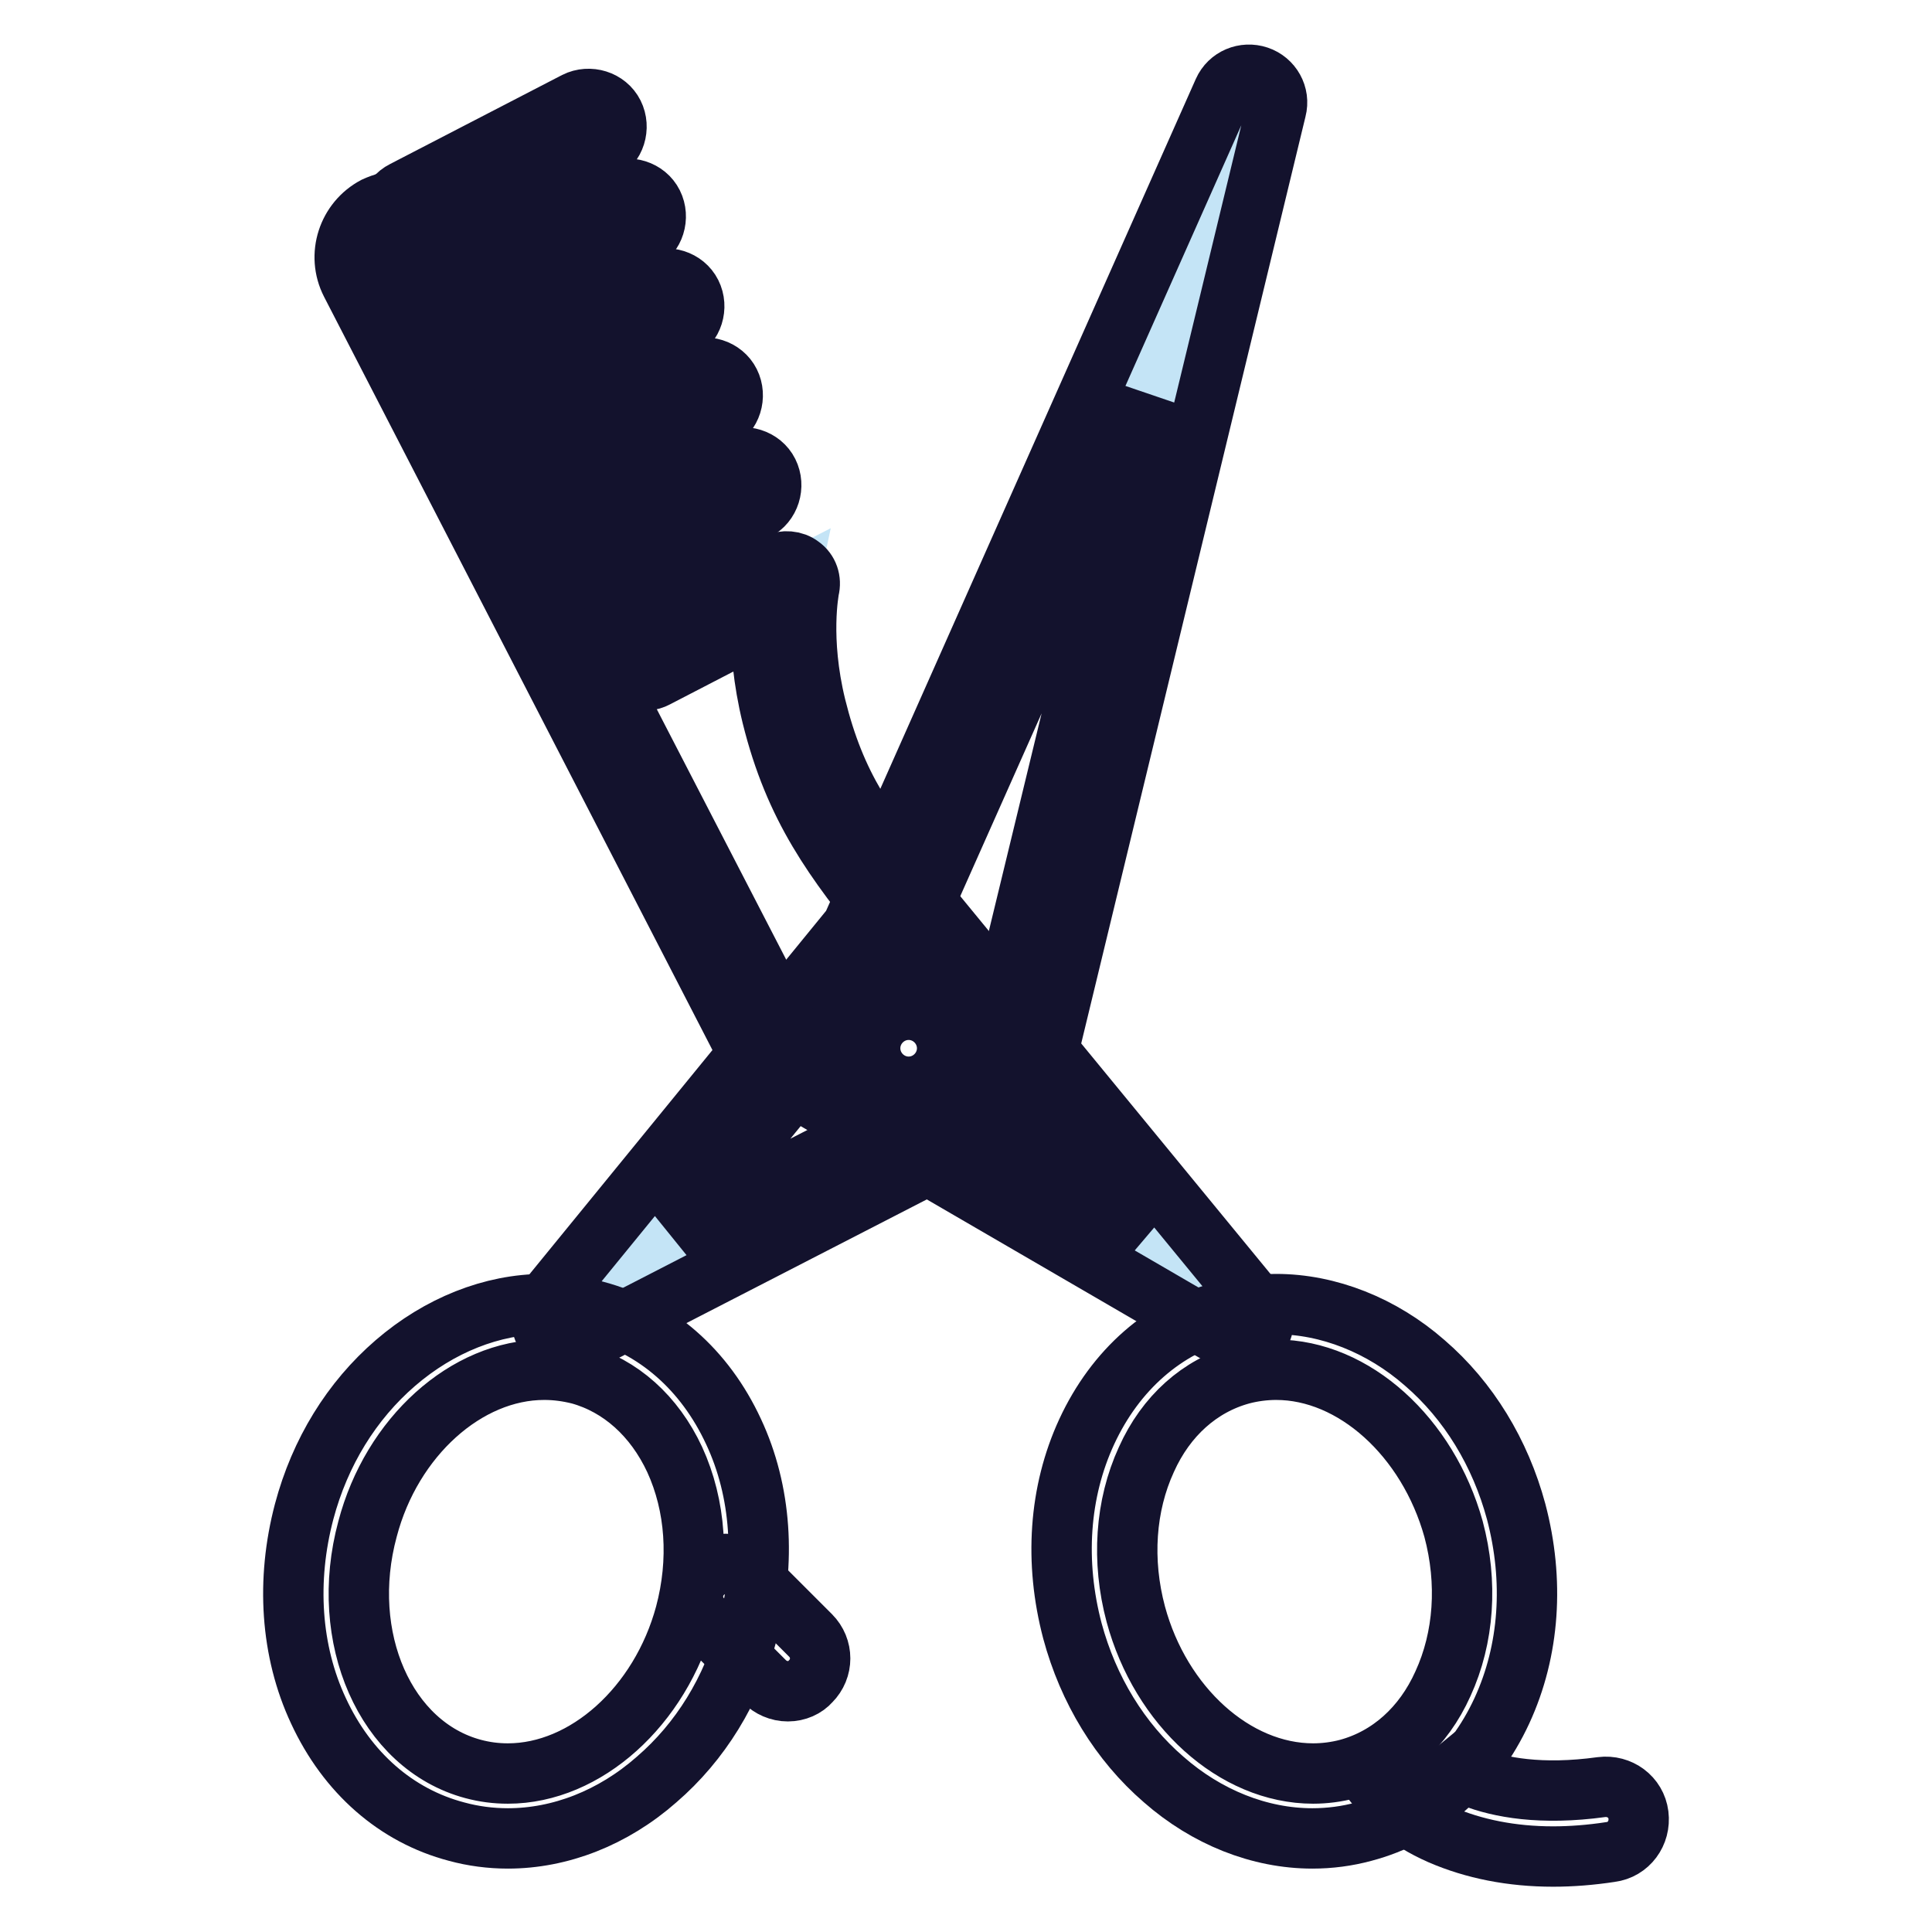
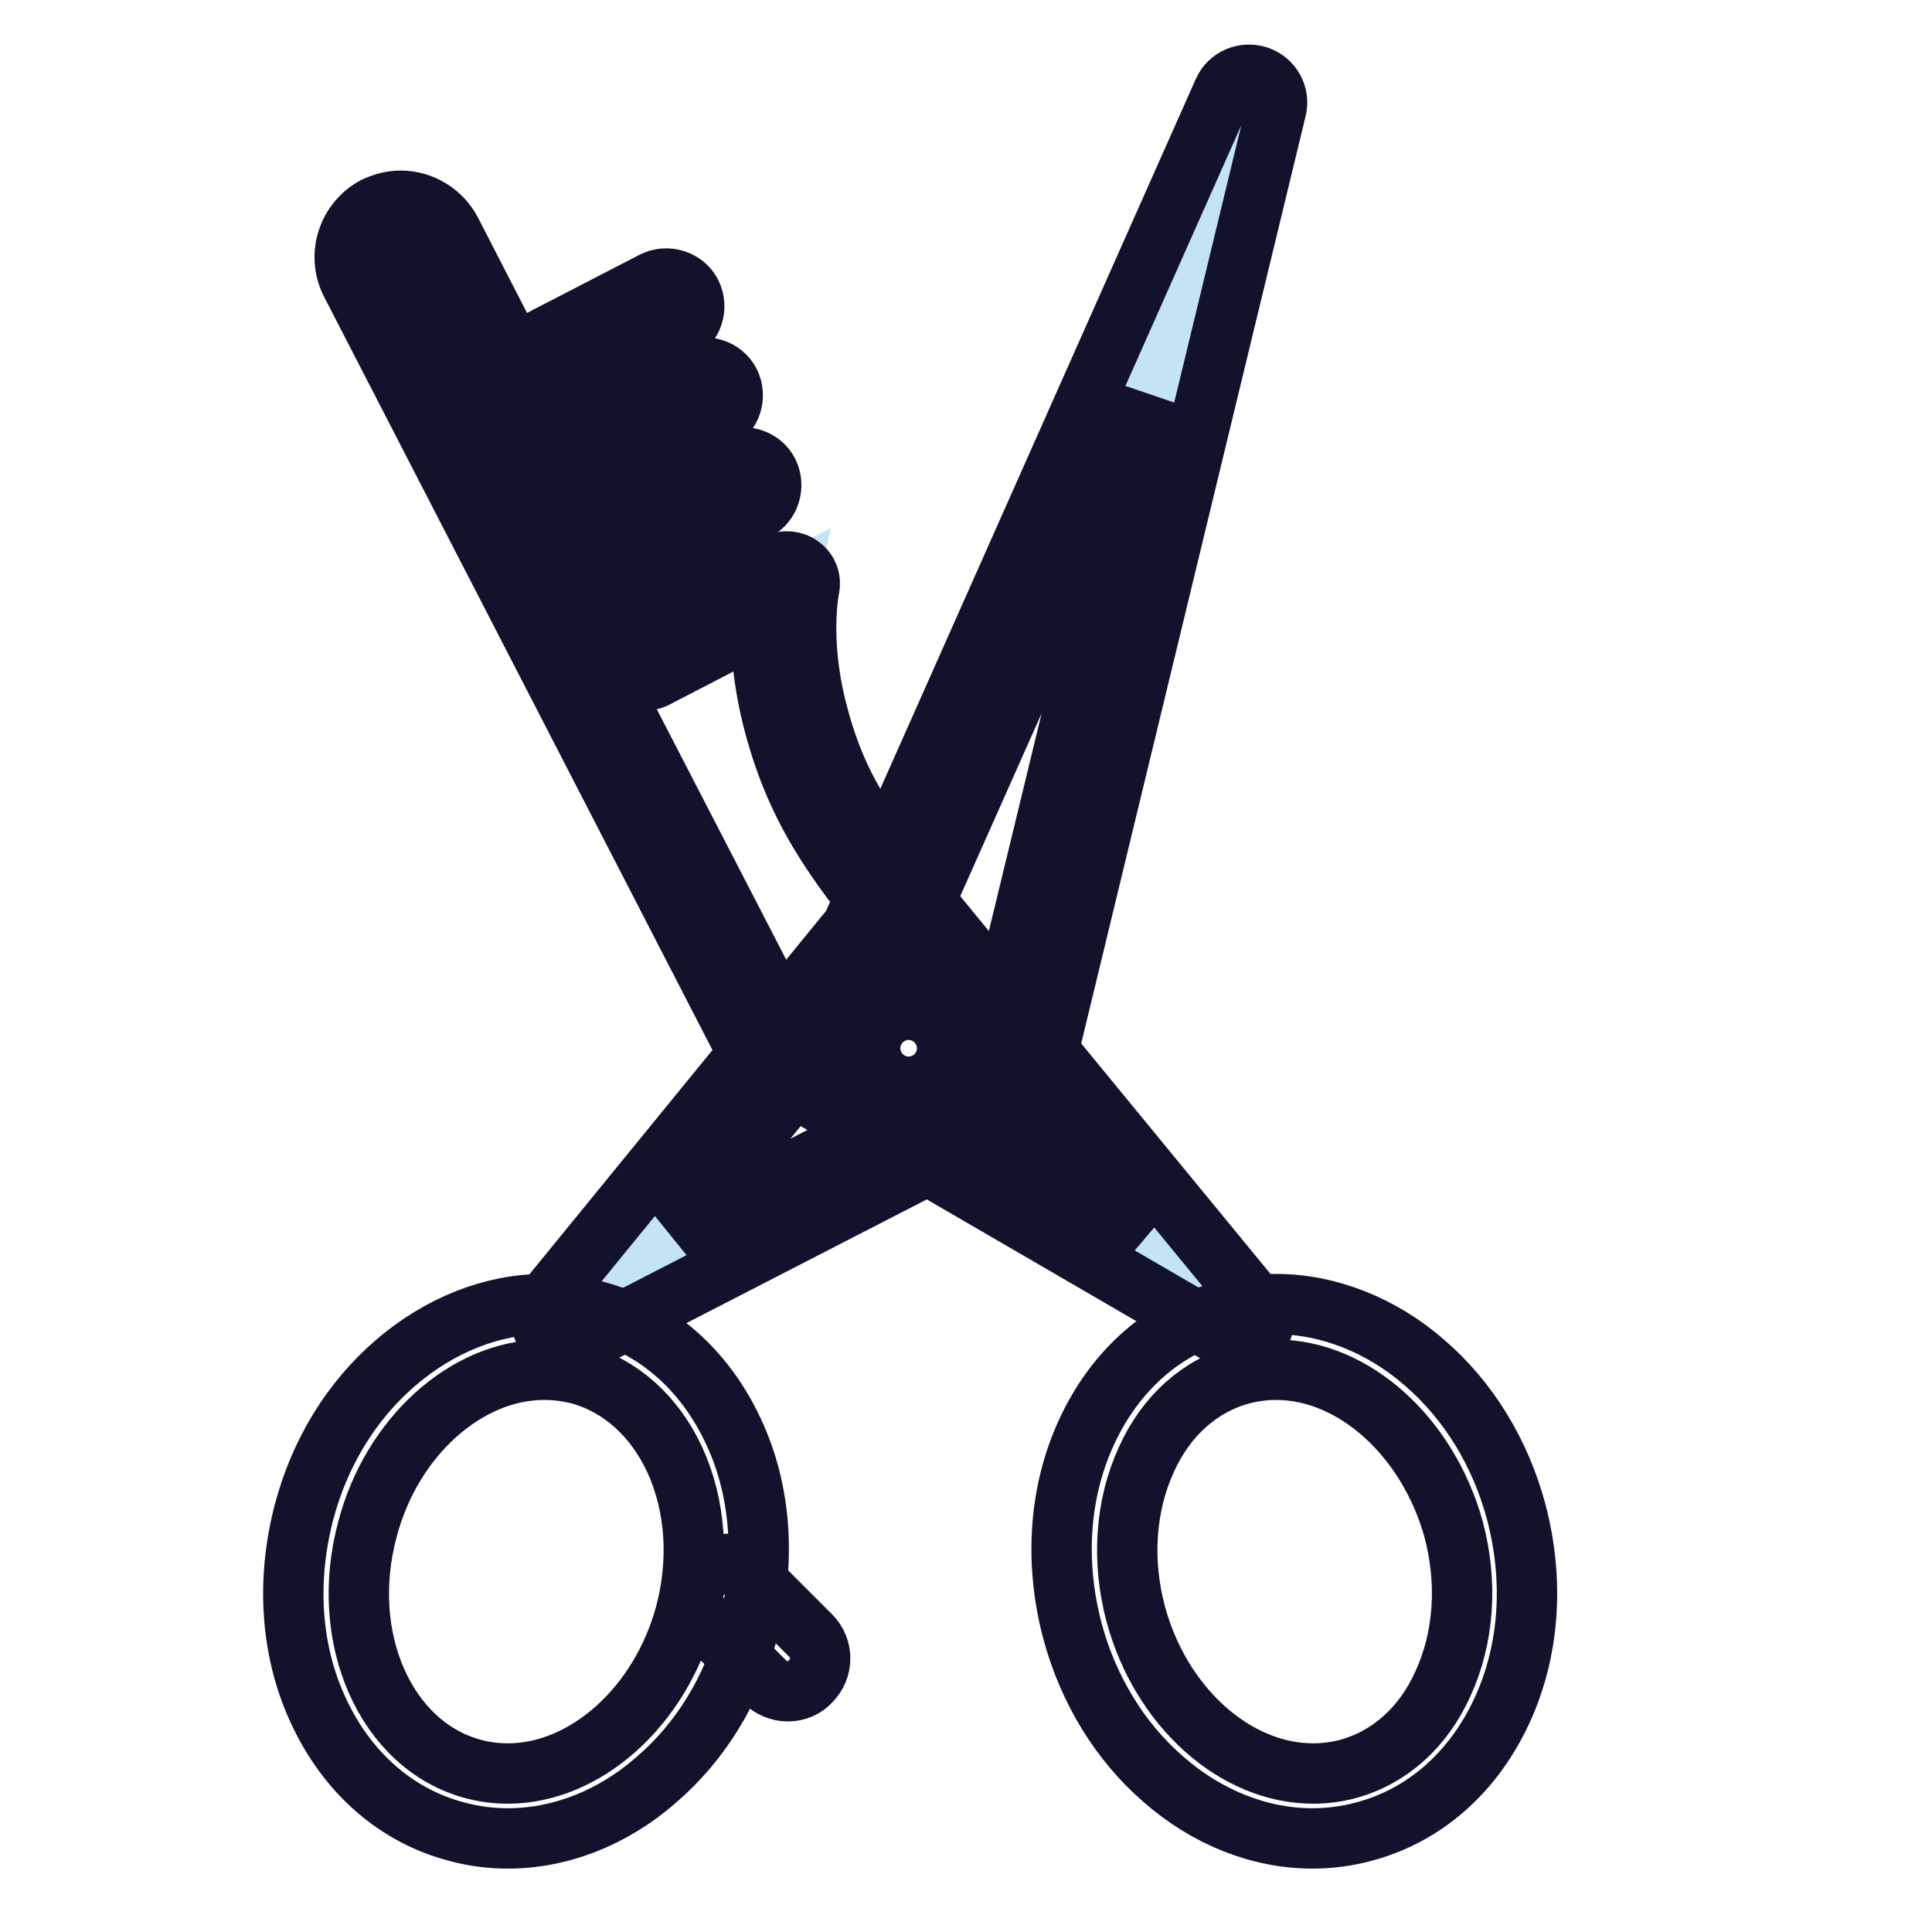
<svg xmlns="http://www.w3.org/2000/svg" version="1.1" x="0px" y="0px" viewBox="0 0 256 256" enable-background="new 0 0 256 256" xml:space="preserve">
  <g>
    <path stroke-width="8" fill-opacity="0" stroke="#c4e4f6" d="M75.4,174.7l40.7-49.9l49.4-111.1l-31.7,131L75.4,174.7z" />
    <path stroke-width="8" fill-opacity="0" stroke="#13122d" d="M75.4,178.4c-2.1,0-3.7-1.7-3.7-3.7c0-0.9,0.3-1.7,0.8-2.4l40.4-49.5l49.2-110.7c0.8-1.8,2.8-2.6,4.6-2 c1.8,0.6,2.9,2.5,2.4,4.4l-31.7,131c-0.3,1.1-1,1.9-1.9,2.4L77,178C76.5,178.3,75.9,178.4,75.4,178.4z M152.3,52.6l-32.8,73.7 c-0.1,0.3-0.3,0.6-0.5,0.8l-29.5,36.1l41.1-21.1L152.3,52.6z" />
    <path stroke-width="8" fill-opacity="0" stroke="#c4e4f6" d="M120.4,121.3c-7.9-9.6-12.3-15.9-15.1-27c-2.4-9.9-0.9-16.9-0.9-16.9l-18.9,9.7l-28.4-55 c-1.1-2.2-3.8-3-5.9-1.9c-2.2,1.1-3,3.8-1.9,5.9l52.9,102.6l62.3,36.2L120.4,121.3z" />
    <path stroke-width="8" fill-opacity="0" stroke="#13122d" d="M164.5,178c-0.5,0-1.1-0.1-1.6-0.4l-62.3-36.2c-0.5-0.3-0.9-0.7-1.2-1.3L46.5,37.5 c-1.9-3.7-0.4-8.2,3.2-10.1c1.1-0.5,2.2-0.8,3.4-0.8c2.8,0,5.4,1.6,6.7,4.1l26.9,52.3l16.1-8.3c1.1-0.5,2.4-0.4,3.3,0.3 c1,0.7,1.4,1.9,1.1,3.1c0,0.1-1.3,6.5,0.9,15.5c2.6,10.5,6.6,16.2,14.5,25.8l44.1,53.7c1.1,1.3,0.9,3.3-0.4,4.4 C165.9,177.8,165.2,178,164.5,178L164.5,178z M104.5,136.5l46.7,27.1L118,123.2c-7.5-9.2-12.7-16.2-15.7-28.3 c-1.2-4.9-1.5-9.1-1.5-12.3l-13.9,7.2c-1.5,0.8-3.4,0.2-4.2-1.3l-28.4-55c-0.3-0.5-0.8-0.7-1.2-0.7c-0.7,0-1.3,0.6-1.3,1.3 c0,0.2,0.1,0.4,0.1,0.6L104.5,136.5z M67.3,243.6c-2.3,0-4.6-0.3-6.8-0.9c-8-2.1-14.5-7.8-18.3-16c-3.7-7.9-4.3-17.3-1.9-26.4 c2.1-7.9,6.3-14.7,12.1-19.7c5.8-5,12.8-7.8,19.7-7.8c2.3,0,4.6,0.3,6.8,0.9c8,2.1,14.5,7.8,18.3,16c3.7,7.9,4.3,17.3,1.9,26.4 C97,224,92.8,230.8,87,235.8C81.2,240.9,74.2,243.6,67.3,243.6L67.3,243.6z M72.1,181.5c-10.3,0-20.2,8.9-23.4,21.1 c-3.9,14.4,2.4,28.7,14,31.8c1.5,0.4,3,0.6,4.6,0.6c10.3,0,20.2-8.9,23.5-21.1c1.9-7.1,1.4-14.4-1.4-20.5 c-2.7-5.8-7.2-9.8-12.6-11.3C75.2,181.7,73.7,181.5,72.1,181.5z" />
    <path stroke-width="8" fill-opacity="0" stroke="#13122d" d="M104.4,224.1c-1.2,0-2.3-0.5-3.1-1.3l-8.2-8.2c-1.7-1.7-1.7-4.4,0-6.1c1.7-1.7,4.4-1.7,6.1,0l8.2,8.2 c1.7,1.7,1.7,4.4,0,6.1C106.7,223.6,105.6,224.1,104.4,224.1z M173.9,243.6L173.9,243.6c-7,0-14-2.8-19.7-7.8 c-5.8-5-10-11.9-12.1-19.7c-2.4-9.1-1.8-18.4,1.9-26.4c3.8-8.2,10.3-13.9,18.3-16c2.2-0.6,4.5-0.9,6.8-0.9c6.9,0,14,2.8,19.7,7.8 c5.8,5,10,11.9,12.1,19.7c2.4,9.1,1.8,18.4-1.9,26.4c-3.8,8.2-10.3,13.9-18.3,16C178.5,243.3,176.2,243.6,173.9,243.6L173.9,243.6z  M169.1,181.5c-1.5,0-3.1,0.2-4.6,0.6c-5.5,1.5-10,5.5-12.6,11.3c-2.8,6.1-3.3,13.4-1.4,20.5c3.3,12.2,13.1,21.1,23.5,21.1h0 c1.5,0,3.1-0.2,4.6-0.6c5.5-1.5,10-5.5,12.6-11.3c2.8-6.1,3.3-13.4,1.4-20.5C189.2,190.4,179.4,181.5,169.1,181.5L169.1,181.5z" />
-     <path stroke-width="8" fill-opacity="0" stroke="#13122d" d="M205.8,246c-5.5,0-10.5-1-14.9-2.9c-4.8-2.1-7.1-4.7-7.5-5.2l6.7-5.5c0,0,0,0-0.1-0.1 c0.2,0.3,6.2,6.7,22.2,4.5c2.4-0.3,4.6,1.3,4.9,3.7c0.3,2.4-1.3,4.6-3.7,4.9C210.8,245.8,208.2,246,205.8,246z" />
    <path stroke-width="8" fill-opacity="0" stroke="#13122d" d="M115.3,138.9c0,2.8,2.3,5.1,5.1,5.1c2.8,0,5.1-2.3,5.1-5.1c0,0,0,0,0,0c0-2.8-2.3-5.1-5.1-5.1 C117.6,133.8,115.3,136.1,115.3,138.9C115.3,138.9,115.3,138.9,115.3,138.9z" />
    <path stroke-width="8" fill-opacity="0" stroke="#13122d" d="M80.5,77.3c-1.3,0-2.6-0.7-3.3-2c-0.9-1.8-0.2-4.1,1.6-5l18-9.3c1.8-0.9,4.1-0.2,5,1.6 c0.9,1.8,0.2,4.1-1.6,5l-18,9.3C81.6,77.2,81,77.3,80.5,77.3z" />
    <path stroke-width="8" fill-opacity="0" stroke="#13122d" d="M75.4,65.4c-1.3,0-2.6-0.7-3.3-2c-0.9-1.8-0.2-4.1,1.6-5l18-9.3c1.8-0.9,4.1-0.2,5,1.6 c0.9,1.8,0.2,4.1-1.6,5l-18,9.3C76.5,65.3,75.9,65.4,75.4,65.4z" />
    <path stroke-width="8" fill-opacity="0" stroke="#13122d" d="M70.3,53.6c-1.3,0-2.6-0.7-3.3-2c-0.9-1.8-0.2-4.1,1.6-5l18-9.3c1.8-0.9,4.1-0.2,5,1.6 c0.9,1.8,0.2,4.1-1.6,5l-18,9.3C71.4,53.4,70.8,53.6,70.3,53.6z" />
-     <path stroke-width="8" fill-opacity="0" stroke="#13122d" d="M65.2,41.7c-1.3,0-2.6-0.7-3.3-2c-0.9-1.8-0.2-4.1,1.6-5l18-9.3c1.8-0.9,4.1-0.2,5,1.6 c0.9,1.8,0.2,4.1-1.6,5l-18,9.3C66.3,41.5,65.7,41.7,65.2,41.7z" />
-     <path stroke-width="8" fill-opacity="0" stroke="#13122d" d="M55.2,32.3c-1.3,0-2.6-0.7-3.3-2c-0.9-1.8-0.2-4.1,1.6-5l22.8-11.8c1.8-0.9,4.1-0.2,5,1.6 c0.9,1.8,0.2,4.1-1.6,5L56.9,31.9C56.4,32.1,55.8,32.3,55.2,32.3z" />
  </g>
</svg>